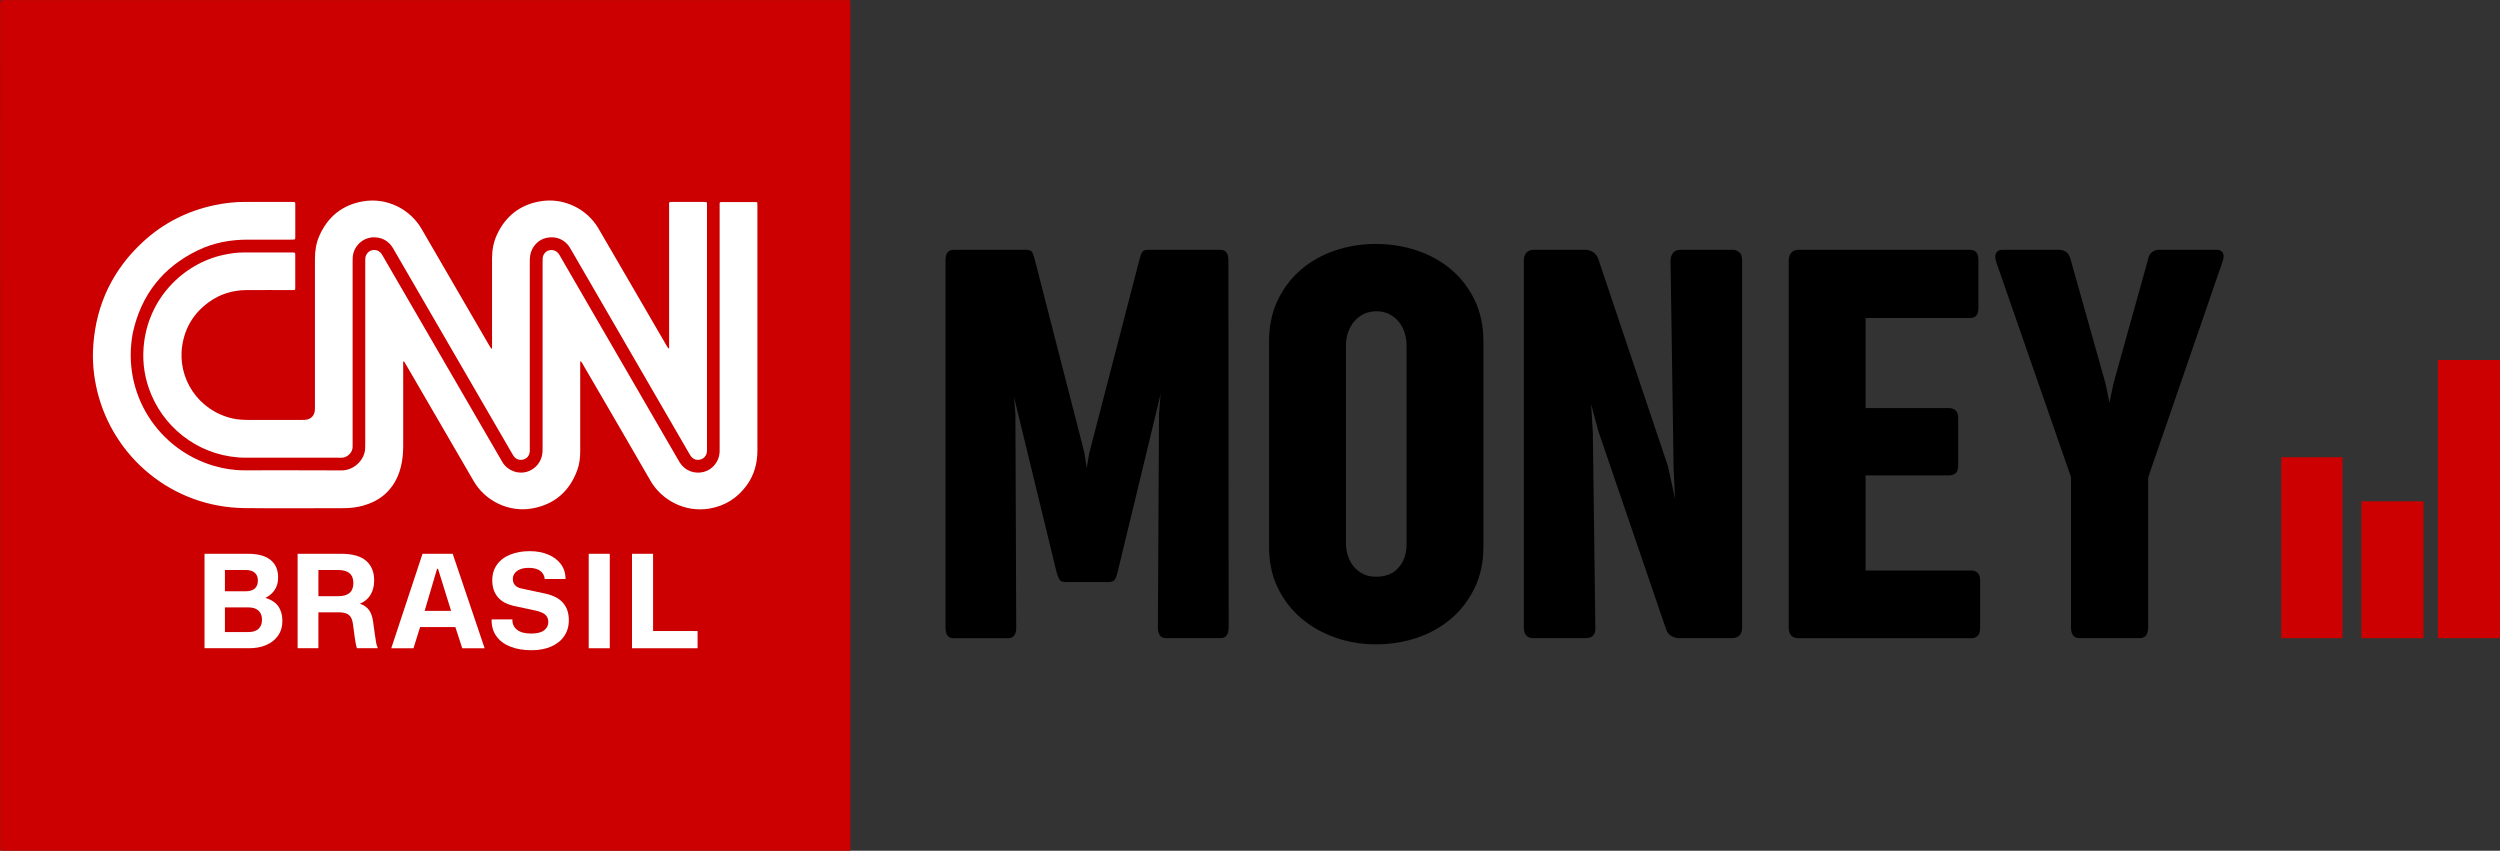
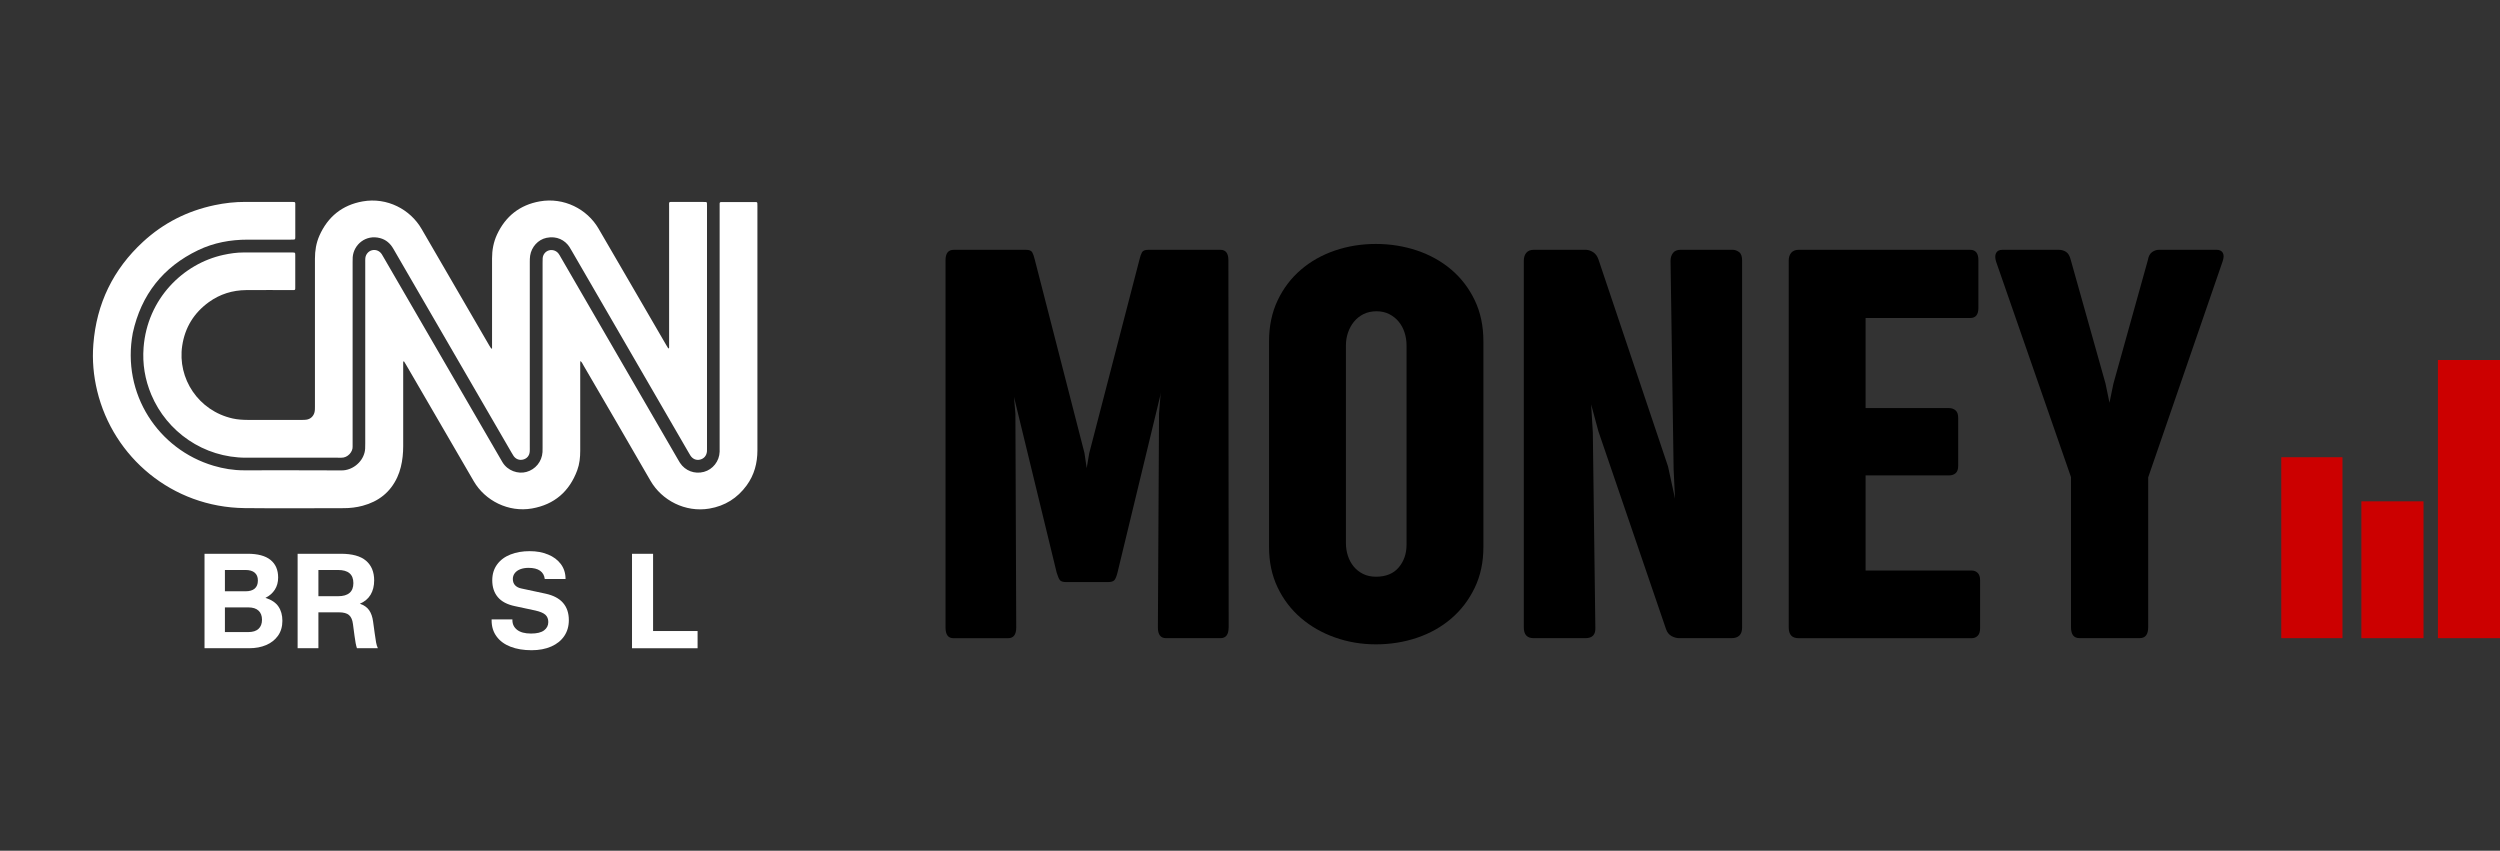
<svg xmlns="http://www.w3.org/2000/svg" id="Layer_2" viewBox="0 0 812.88 276.61" width="812.88" height="276.61">
  <rect x="0" y="0" width="812.88" height="276.61" fill="#333333" stroke="none" />
  <defs>
    <style>.cls-1{fill:#c00;}.cls-2{fill:#fff;}</style>
  </defs>
  <g id="Layer_2-2">
    <path d="M399.49,204.03c0,2.31-.88,3.47-2.65,3.47h-17.7c-1.76,0-2.65-1.15-2.65-3.47l.37-69.52.55-6.93-.18,1.19-13.87,57.39c-.3,1.22-.64,2.04-1,2.46-.36.43-1.06.64-2.1.64h-13.59c-1.04,0-1.72-.21-2.05-.64-.33-.42-.68-1.25-1.05-2.46l-13.87-57.11.46,5.47.27,69.52c0,2.31-.88,3.47-2.65,3.47h-17.79c-1.7,0-2.55-1.15-2.55-3.47v-119.43c0-2.25.88-3.38,2.65-3.38h23.54c1.03,0,1.7.27,2.01.82.3.55.58,1.34.82,2.37l16.15,62.86.73,4.93.82-4.84,16.33-62.95c.24-1.03.52-1.82.82-2.37.3-.55.97-.82,2.01-.82h23.54c1.7,0,2.55,1.13,2.55,3.38l.09,119.43Z" />
    <path d="M412.63,110.97c0-4.93.93-9.35,2.78-13.27,1.85-3.92,4.38-7.25,7.57-9.99,3.19-2.74,6.89-4.82,11.08-6.25,4.2-1.43,8.64-2.14,13.32-2.14s9.14.72,13.37,2.14c4.23,1.43,7.94,3.5,11.13,6.2,3.19,2.71,5.73,6.02,7.62,9.94,1.88,3.92,2.83,8.38,2.83,13.37v66.88c0,4.93-.94,9.35-2.83,13.28-1.89,3.92-4.42,7.25-7.62,9.99s-6.9,4.82-11.13,6.25c-4.23,1.43-8.68,2.14-13.37,2.14s-9.12-.75-13.32-2.24c-4.2-1.49-7.89-3.6-11.08-6.34s-5.72-6.05-7.57-9.94c-1.86-3.89-2.78-8.27-2.78-13.14v-66.88ZM437.63,176.57c0,1.46.21,2.84.64,4.15.42,1.31,1.05,2.46,1.87,3.47.82,1,1.84,1.81,3.06,2.42,1.22.61,2.61.91,4.2.91,3.22,0,5.69-1,7.39-3.01,1.7-2.01,2.55-4.47,2.55-7.39v-64.78c0-1.46-.21-2.86-.64-4.2-.43-1.34-1.06-2.52-1.92-3.56-.85-1.03-1.89-1.85-3.1-2.46-1.22-.61-2.59-.91-4.11-.91s-2.98.31-4.2.91c-1.22.61-2.25,1.43-3.1,2.46-.85,1.03-1.5,2.22-1.96,3.56-.46,1.34-.68,2.74-.68,4.2v64.23Z" />
    <path d="M495.47,84.79c0-1.09.27-1.96.82-2.6.55-.64,1.34-.96,2.37-.96h17.15c.79.06,1.55.33,2.28.82.73.49,1.28,1.25,1.64,2.28l22.63,67.33,2.28,10.49-.46-9.58-1-67.79c0-.97.26-1.81.78-2.51.52-.7,1.35-1.05,2.51-1.05h16.88c.73,0,1.43.24,2.1.73.67.49,1,1.4,1,2.74v119.34c0,2.31-1.16,3.47-3.47,3.47h-16.97c-.85,0-1.69-.23-2.51-.68-.82-.46-1.42-1.2-1.78-2.24l-21.99-64.32-2.37-8.76.55,9.12.82,63.41c.12,2.31-.94,3.47-3.19,3.47h-16.88c-2.13,0-3.19-1.15-3.19-3.47v-119.25Z" />
    <path d="M581.6,84.79c0-1.09.27-1.96.82-2.6.55-.64,1.34-.96,2.37-.96h55.84c1.76,0,2.65,1.13,2.65,3.38v15.51c0,2.19-.88,3.28-2.65,3.28h-34.03v29.29h27.1c.85,0,1.57.24,2.14.73.58.49.87,1.31.87,2.46v15.6c0,1.09-.27,1.89-.82,2.37-.55.49-1.28.73-2.19.73h-27.1v30.93h34.49c.79,0,1.44.26,1.96.78.52.52.78,1.29.78,2.33v15.69c0,1.09-.26,1.9-.78,2.42s-1.17.78-1.96.78h-56.29c-2.13,0-3.19-1.15-3.19-3.47v-119.25Z" />
    <path d="M673.39,155.13l-24.36-70.07c-.36-1.15-.36-2.08,0-2.78.37-.7,1.03-1.05,2.01-1.05h18.43c.85,0,1.63.23,2.33.68.7.46,1.2,1.32,1.51,2.6l11.31,40.24,1.28,6.2,1.28-6.2,11.22-40.24c.18-1.15.62-1.99,1.32-2.51.7-.52,1.47-.78,2.33-.78h18.61c1.03,0,1.73.33,2.1,1,.37.67.33,1.61-.09,2.83l-24.18,70.16v48.72c0,2.37-.91,3.56-2.74,3.56h-19.62c-1.83,0-2.74-1.19-2.74-3.56v-48.81Z" />
-     <path class="cls-1" d="M276.48.16v276.46c-92.06,0-184.12,0-276.17,0-.45-.65-.26-1.4-.26-2.1,0-42.61,0-85.21,0-127.82C.04,98.56.03,50.42.04,2.28c0-.7-.19-1.44.23-2.11C.73-.1,1.24.03,1.72.03c91.1,0,182.2,0,273.3,0,.49,0,.99-.12,1.46.13Z" />
    <path class="cls-2" d="M188.71,117.34c-.08.57-.05,1-.05,1.43,0,9.27-.01,18.54,0,27.81,0,2.18-.22,4.32-.98,6.36-2.56,6.88-7.43,11.11-14.7,12.39-7.63,1.34-15.26-2.51-18.95-8.88-4.48-7.74-8.99-15.47-13.48-23.2-2.85-4.9-5.69-9.79-8.54-14.69-.22-.37-.45-.74-.68-1.11-.33.17-.21.42-.23.62-.02.22,0,.45,0,.67,0,8.77,0,17.55,0,26.32,0,2.3-.22,4.58-.78,6.82-.28,1.14-.66,2.24-1.15,3.31-2.26,4.9-6.11,7.88-11.26,9.26-2.01.54-4.06.78-6.14.78-10.75.01-21.51.1-32.26-.02-23.52-.27-42.7-16.52-47.91-38.1-1.2-4.97-1.65-10.01-1.25-15.13,1.02-13.25,6.43-24.4,16.18-33.38,6.62-6.1,14.41-10.03,23.23-11.89,3.31-.7,6.65-1.07,10.04-1.06,4.99,0,9.99,0,14.98,0,.31,0,.63,0,.94.04.1.01.23.15.26.26.05.17.03.36.03.54,0,3.51,0,7.02,0,10.53,0,.18,0,.36-.02.54-.03.19-.17.32-.36.33-.4.02-.81.03-1.21.03-4.63,0-9.27,0-13.9,0-5.6,0-11.01.99-16.08,3.42-11.46,5.49-18.53,14.49-21.26,26.9-3.73,19.92,8.38,37.9,26.24,43.19,3.2.95,6.48,1.49,9.83,1.49,10.62,0,21.24-.03,31.85.03,3.25.02,6.63-2.42,7.46-5.91.09-.39.15-.8.17-1.2.03-.58.03-1.17.03-1.75,0-19.57,0-39.15,0-58.72,0-.49-.02-.99.03-1.48.14-1.22,1.03-2.24,2.14-2.52,1.23-.31,2.44.16,3.18,1.25.2.3.37.62.55.93,12.68,21.85,25.35,43.71,38.03,65.56.23.39.45.78.68,1.17,1.69,2.82,5.09,3.92,7.8,3.17,2.92-.81,5.03-3.34,5.23-6.47.03-.49.02-.99.02-1.48,0-20.02,0-40.05,0-60.07,0-.49-.01-.99.03-1.48.1-1.24.93-2.24,2.07-2.55,1.15-.31,2.39.11,3.11,1.09.27.36.48.76.7,1.15,12.71,21.93,25.42,43.87,38.14,65.81.2.35.4.71.62,1.04,1.69,2.59,4.77,3.75,7.78,2.94,2.91-.78,5.02-3.47,5.12-6.55.02-.49,0-.99,0-1.48,0-26.01,0-52.01,0-78.02,0-.4,0-.81,0-1.21,0-.35.19-.47.5-.47.22,0,.45,0,.67,0,3.33,0,6.66,0,9.99,0,.22,0,.45,0,.67,0,.25.01.42.13.43.4.01.31.02.63.02.94,0,26.46,0,52.91,0,79.37,0,4.17-1.02,8.02-3.49,11.41-3.02,4.15-7.07,6.69-12.15,7.55-7.82,1.32-15.46-2.68-19.13-9.06-7.24-12.58-14.58-25.12-21.88-37.67-.23-.4-.39-.88-.93-1.27Z" />
    <path class="cls-2" d="M159.99,113.26c0-.44,0-.88,0-1.32,0-9.31,0-18.63,0-27.94,0-2.69.48-5.28,1.61-7.73,2.78-5.97,7.43-9.64,13.89-10.79,7.85-1.4,15.42,2.49,19.11,8.83,4.02,6.92,8.05,13.83,12.07,20.75,3.32,5.71,6.64,11.43,9.96,17.14.22.38.45.75.67,1.1.32-.06.26-.28.26-.44.02-.4,0-.81,0-1.21,0-14.8,0-29.61,0-44.41,0-1.78-.25-1.58,1.57-1.58,3.1,0,6.21,0,9.31,0,.36,0,.72,0,1.08.03.2.01.33.13.34.34.02.31.02.63.02.94,0,26.28,0,52.55,0,78.83,0,.31.01.63-.01.94-.12,1.39-.94,2.38-2.24,2.7-1.23.3-2.38-.17-3.13-1.3-.25-.37-.47-.77-.69-1.16-12.62-21.78-25.24-43.56-37.86-65.34-.27-.47-.53-.94-.83-1.39-1.42-2.14-4.07-3.63-7.43-2.92-2.74.57-4.89,2.97-5.32,5.81-.11.72-.11,1.43-.11,2.15,0,20.02,0,40.04,0,60.07,0,.49.02.99-.02,1.48-.1,1.33-.9,2.27-2.17,2.59-1.18.3-2.35-.13-3.07-1.16-.26-.37-.47-.77-.7-1.15-11.09-19.13-22.19-38.26-33.28-57.39-1.71-2.96-3.44-5.9-5.14-8.87-.99-1.72-2.38-2.93-4.3-3.44-4.64-1.24-8.58,2.09-8.9,6.2-.04.54-.03,1.08-.03,1.62,0,19.57,0,39.14,0,58.72,0,.4-.03.81,0,1.21.12,1.64-1.51,3.72-3.71,3.66-2.07-.06-4.14-.01-6.21-.01-8.23,0-16.47,0-24.7,0-13.84,0-25.76-8.42-30.84-20.49-2.06-4.9-2.91-10.01-2.51-15.3,1.2-15.88,12.87-27.3,25.94-30.15,2.16-.47,4.33-.79,6.54-.79,5.26,0,10.53,0,15.79,0,.22,0,.45,0,.67.02.2.02.33.13.36.33.02.22.02.45.02.67,0,3.42,0,6.84,0,10.26,0,.18,0,.36-.01.54,0,.28-.18.39-.43.4-.36.01-.72,0-1.08,0-4.81,0-9.63-.03-14.44.01-4.44.04-8.51,1.3-12.12,3.9-4.86,3.52-7.79,8.25-8.68,14.21-1.59,10.61,5.24,21.14,16.43,23.64,1.59.35,3.2.45,4.83.46,5.94,0,11.88,0,17.82,0,.45,0,.9-.02,1.34-.08,1.3-.19,2.29-1.13,2.6-2.41.15-.62.14-1.25.14-1.88,0-11.34,0-22.68,0-34.01,0-4.68.01-9.36,0-14.04,0-2.6.4-5.11,1.45-7.49,2.74-6.17,7.45-9.97,14.08-11.14,7.95-1.4,15.49,2.61,19.16,8.98,5.73,9.93,11.51,19.83,17.27,29.74,1.6,2.76,3.21,5.52,4.81,8.28.18.3.38.59.57.88.08-.03.16-.06.25-.08Z" />
    <path class="cls-2" d="M87.94,182.05c1.66,1.32,2.5,3.23,2.5,5.73,0,1.52-.36,2.84-1.08,3.96-.72,1.12-1.72,2-3.01,2.63v.04c1.92.6,3.32,1.54,4.18,2.8.86,1.26,1.29,2.81,1.29,4.65s-.47,3.51-1.42,4.84c-.95,1.33-2.23,2.35-3.85,3.04-1.62.69-3.45,1.03-5.49,1.03h-14.56v-30.71h14.08c3.24,0,5.7.66,7.36,1.98ZM73.13,185.33v6.93h6.68c1.32,0,2.33-.29,3.01-.88.69-.59,1.03-1.46,1.03-2.61s-.34-1.97-1.03-2.56c-.69-.59-1.69-.88-3.01-.88h-6.68ZM73.13,197.51v8.01h7.62c1.46,0,2.57-.35,3.32-1.06.75-.7,1.12-1.69,1.12-2.95s-.37-2.25-1.12-2.95c-.75-.7-1.85-1.06-3.32-1.06h-7.62Z" />
    <path class="cls-2" d="M122.28,208.88c.13.69.32,1.32.58,1.89h-6.8c-.29-.83-.55-2.15-.78-3.96l-.52-3.92c-.17-1.35-.6-2.32-1.29-2.91-.69-.59-1.78-.88-3.27-.88h-6.67v11.67h-6.76v-30.71h14.08c3.67,0,6.4.75,8.16,2.26s2.65,3.64,2.65,6.4c0,1.81-.39,3.36-1.16,4.65s-1.94,2.27-3.49,2.93c1.35.46,2.35,1.16,3.01,2.11.66.95,1.09,2.18,1.29,3.7l.52,3.79c.17,1.29.32,2.28.45,2.97ZM114.9,189.59c0-2.84-1.67-4.26-5-4.26h-6.37v8.53h6.37c3.33,0,5-1.42,5-4.26Z" />
-     <path class="cls-2" d="M148.06,203.89h-11.46l-2.15,6.89h-7.23l10.16-30.71h9.82l10.38,30.71h-7.28l-2.24-6.89ZM142.12,184.94l-4.05,13.69h8.61l-4.26-13.69h-.3Z" />
    <path class="cls-2" d="M178.18,180.29c1.77.72,3.16,1.76,4.18,3.12,1.02,1.36,1.53,2.98,1.53,4.85h-6.76c-.14-1.18-.65-2.07-1.53-2.69-.88-.62-2.12-.93-3.73-.93-1.03,0-1.94.15-2.71.45s-1.37.73-1.79,1.29c-.42.56-.62,1.18-.62,1.87,0,.86.25,1.55.75,2.07.5.52,1.18.86,2.05,1.03l7.84,1.68c2.53.55,4.42,1.54,5.68,2.99,1.26,1.45,1.89,3.32,1.89,5.62,0,1.98-.5,3.7-1.49,5.17-.99,1.46-2.4,2.6-4.22,3.4-1.82.8-3.96,1.21-6.4,1.21-2.61,0-4.9-.38-6.85-1.14-1.95-.76-3.47-1.87-4.54-3.34-1.08-1.46-1.61-3.2-1.61-5.21v-.34h6.76v.26c0,1.29.51,2.34,1.53,3.14,1.02.8,2.53,1.21,4.54,1.21,1.89,0,3.3-.34,4.22-1.03.92-.69,1.38-1.59,1.38-2.71,0-1-.32-1.79-.95-2.37-.63-.57-1.72-1.03-3.27-1.38l-6.63-1.42c-2.5-.52-4.35-1.49-5.56-2.93-1.21-1.44-1.81-3.26-1.81-5.47,0-2.01.53-3.73,1.59-5.17,1.06-1.44,2.51-2.51,4.35-3.23,1.84-.72,3.9-1.08,6.2-1.08s4.2.36,5.96,1.08Z" />
-     <path class="cls-2" d="M198.27,210.78h-6.85v-30.71h6.85v30.71Z" />
    <path class="cls-2" d="M212.35,205.18h14.47v5.6h-21.32v-30.71h6.85v25.11Z" />
    <rect class="cls-1" x="741.76" y="148.67" width="19.9" height="58.83" />
    <rect class="cls-1" x="767.81" y="163.01" width="20.2" height="44.49" />
    <rect class="cls-1" x="792.69" y="117.06" width="20.2" height="90.44" />
  </g>
</svg>